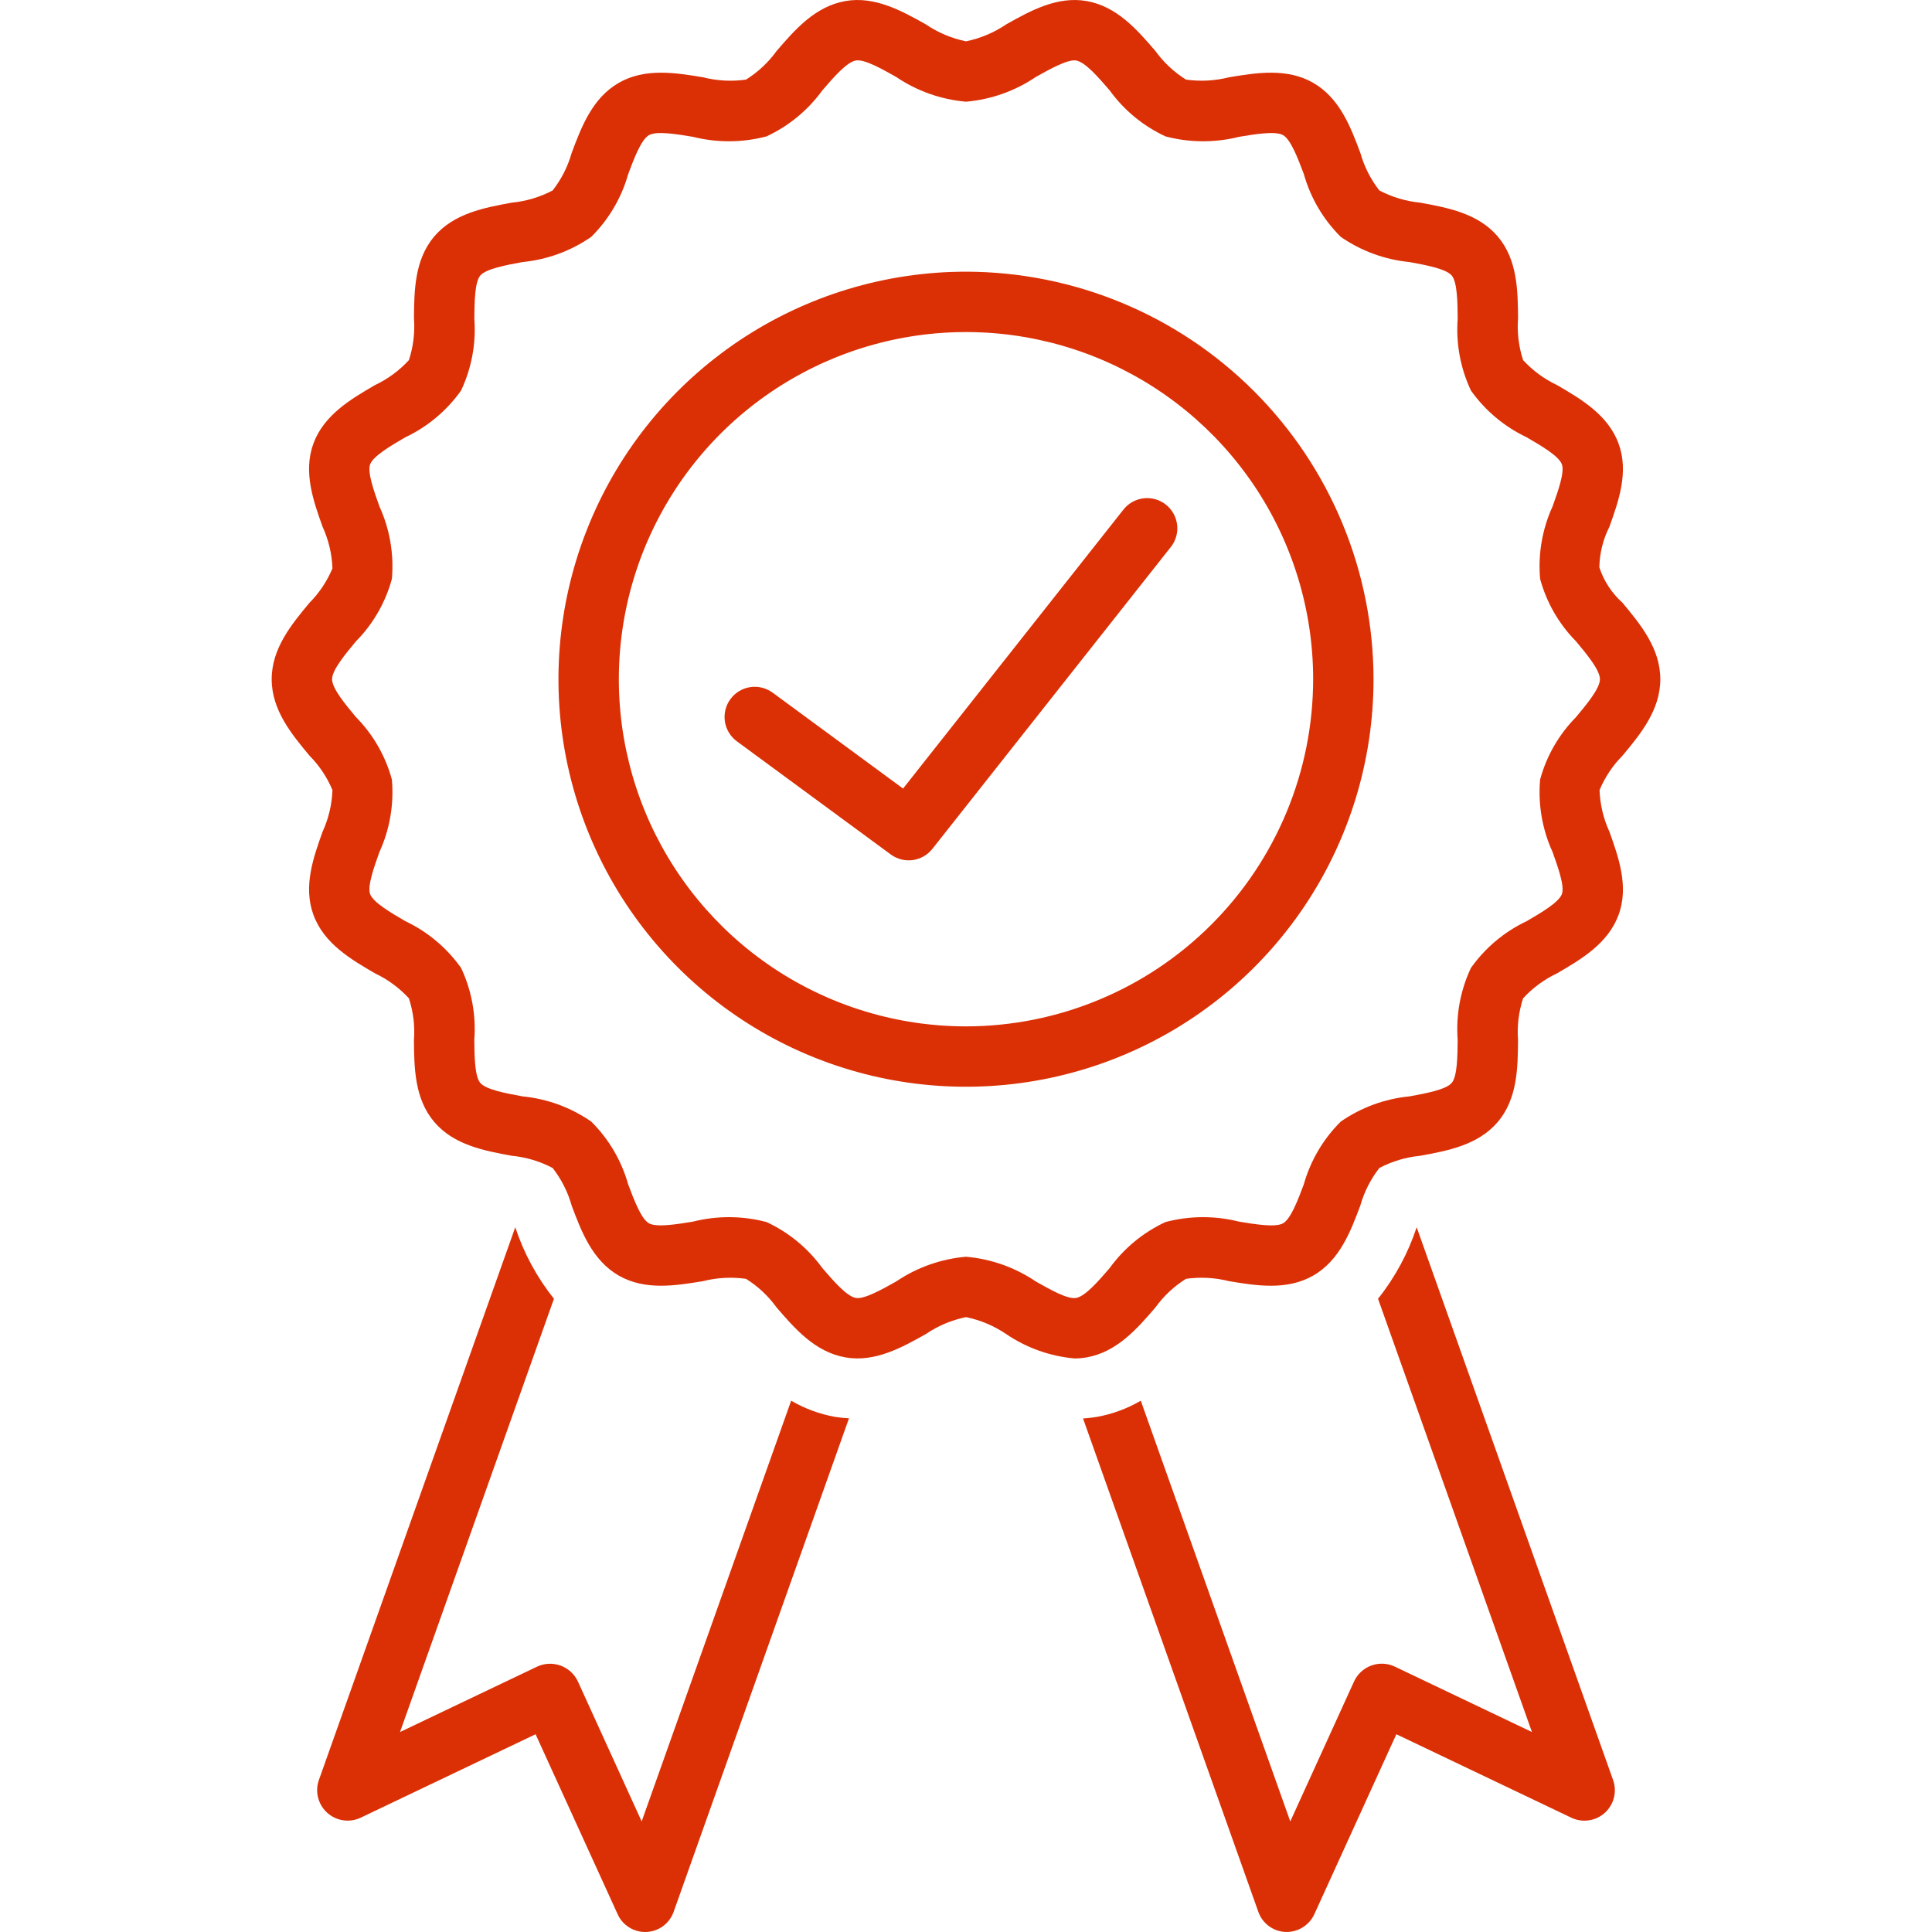
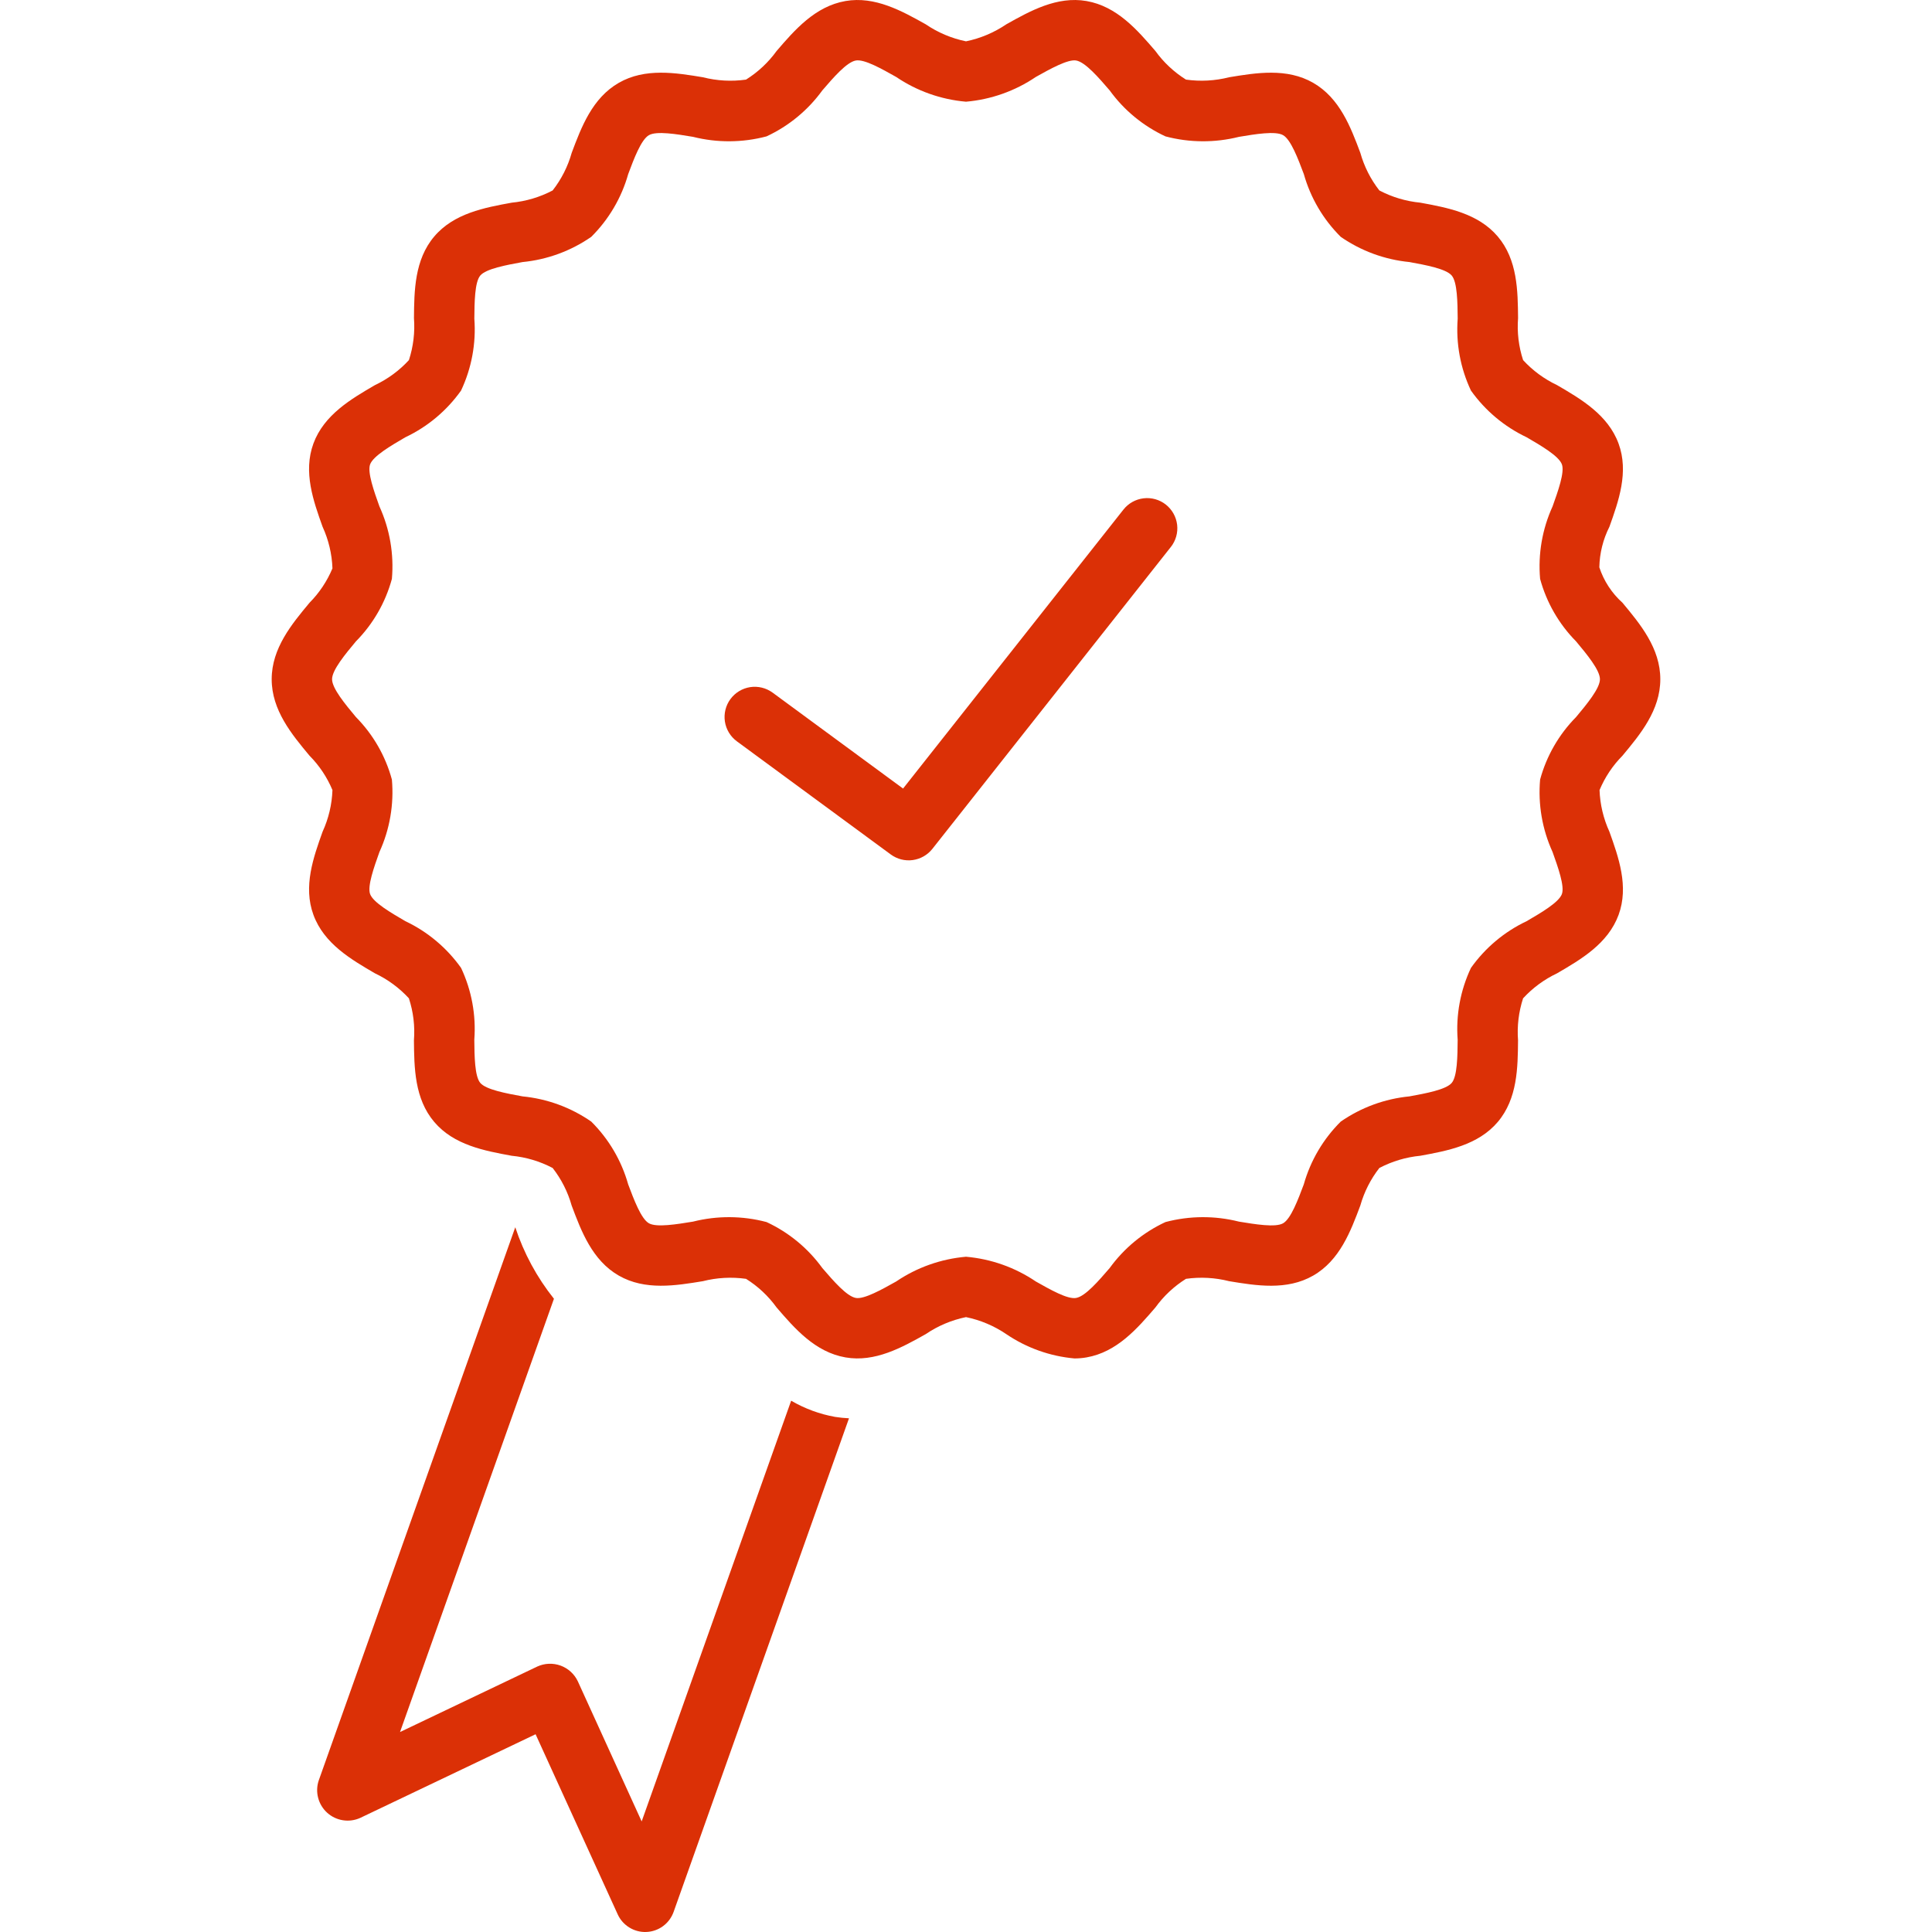
<svg xmlns="http://www.w3.org/2000/svg" width="64" height="64" viewBox="0 0 64 64" fill="none">
  <path d="M26.208 46.4L21.256 60.337C21.256 60.337 19.141 55.696 19.14 55.693C19.025 55.452 18.82 55.266 18.57 55.175C18.319 55.084 18.042 55.095 17.799 55.206L13.251 57.376L18.35 43.023C17.786 42.316 17.352 41.514 17.069 40.654C17.069 40.654 10.567 58.956 10.557 58.984C10.495 59.17 10.489 59.37 10.54 59.56C10.59 59.749 10.694 59.92 10.84 60.051C10.985 60.182 11.166 60.268 11.359 60.298C11.553 60.329 11.751 60.302 11.93 60.222L17.742 57.449L20.462 63.415C20.544 63.596 20.679 63.748 20.849 63.852C21.019 63.957 21.216 64.008 21.415 63.999C21.614 63.99 21.806 63.923 21.966 63.804C22.126 63.686 22.247 63.522 22.314 63.335L28.124 46.983C27.97 46.976 27.817 46.96 27.666 46.937C27.152 46.845 26.659 46.663 26.208 46.4Z" fill="#DB3006" />
-   <path d="M46.929 40.654C46.646 41.513 46.213 42.316 45.649 43.023L50.748 57.376L46.199 55.206C45.957 55.093 45.679 55.081 45.428 55.172C45.177 55.264 44.972 55.451 44.858 55.693L42.742 60.337L37.79 46.4C37.34 46.663 36.846 46.845 36.333 46.937C36.182 46.962 36.03 46.979 35.877 46.989L41.685 63.335C41.751 63.522 41.873 63.686 42.033 63.804C42.193 63.923 42.385 63.99 42.584 63.999C42.783 64.006 42.979 63.954 43.148 63.85C43.318 63.746 43.453 63.595 43.537 63.415L46.256 57.449C46.256 57.449 52.061 60.218 52.069 60.222C52.248 60.303 52.446 60.33 52.64 60.3C52.834 60.27 53.015 60.184 53.161 60.053C53.306 59.921 53.411 59.75 53.461 59.56C53.511 59.371 53.504 59.17 53.442 58.984L46.929 40.654Z" fill="#DB3006" />
  <path d="M52.987 26.172C53.165 25.747 53.422 25.361 53.746 25.034C54.334 24.328 55 23.528 55 22.5C55 21.473 54.334 20.672 53.746 19.966C53.393 19.649 53.129 19.245 52.98 18.794C52.989 18.327 53.103 17.867 53.314 17.45C53.618 16.599 53.963 15.635 53.617 14.694C53.267 13.74 52.37 13.218 51.579 12.757C51.154 12.556 50.773 12.275 50.455 11.93C50.308 11.482 50.251 11.009 50.288 10.538C50.279 9.632 50.27 8.606 49.616 7.835C48.964 7.065 47.948 6.879 47.051 6.714C46.576 6.668 46.115 6.531 45.693 6.309C45.404 5.939 45.19 5.516 45.063 5.064C44.744 4.213 44.381 3.249 43.5 2.743C42.629 2.243 41.613 2.411 40.717 2.559C40.25 2.678 39.764 2.704 39.287 2.637C38.891 2.389 38.547 2.067 38.274 1.689C37.677 0.995 37.001 0.209 35.991 0.034C35.015 -0.135 34.121 0.364 33.336 0.805C32.932 1.079 32.478 1.271 32 1.369C31.522 1.271 31.068 1.079 30.664 0.804C29.878 0.364 28.984 -0.135 28.009 0.034C27 0.209 26.323 0.995 25.726 1.689C25.453 2.067 25.109 2.389 24.713 2.637C24.236 2.705 23.75 2.678 23.283 2.559C22.387 2.411 21.371 2.243 20.5 2.743C19.619 3.248 19.257 4.213 18.938 5.064C18.811 5.516 18.596 5.939 18.307 6.309C17.885 6.531 17.424 6.668 16.95 6.714C16.053 6.878 15.036 7.065 14.384 7.835C13.731 8.605 13.721 9.632 13.713 10.538C13.749 11.008 13.692 11.481 13.546 11.929C13.228 12.275 12.846 12.556 12.421 12.757C11.63 13.218 10.733 13.74 10.382 14.694C10.037 15.635 10.382 16.599 10.686 17.45C10.885 17.883 10.996 18.352 11.013 18.828C10.835 19.253 10.578 19.639 10.254 19.966C9.666 20.672 9 21.473 9 22.5C9 23.528 9.666 24.328 10.254 25.034C10.578 25.361 10.835 25.747 11.013 26.172C10.996 26.648 10.885 27.117 10.686 27.551C10.382 28.401 10.037 29.365 10.383 30.306C10.733 31.261 11.63 31.782 12.421 32.243C12.846 32.444 13.227 32.725 13.545 33.07C13.692 33.519 13.749 33.992 13.712 34.462C13.721 35.368 13.73 36.395 14.384 37.165C15.036 37.935 16.052 38.121 16.949 38.286C17.424 38.332 17.885 38.469 18.307 38.691C18.596 39.061 18.81 39.484 18.937 39.936C19.256 40.787 19.619 41.752 20.5 42.257C21.371 42.756 22.386 42.588 23.283 42.441C23.75 42.322 24.236 42.296 24.713 42.363C25.109 42.611 25.453 42.933 25.726 43.312C26.323 44.005 27 44.791 28.009 44.966C28.984 45.135 29.879 44.637 30.664 44.196C31.068 43.921 31.522 43.729 32 43.631C32.478 43.729 32.932 43.921 33.336 44.196C34.008 44.651 34.784 44.928 35.593 45C35.726 45 35.86 44.989 35.991 44.966C37.001 44.791 37.677 44.005 38.274 43.312C38.547 42.933 38.891 42.611 39.287 42.363C39.764 42.296 40.25 42.322 40.717 42.441C41.613 42.589 42.628 42.756 43.499 42.257C44.381 41.752 44.743 40.787 45.062 39.936C45.19 39.484 45.404 39.061 45.693 38.691C46.115 38.469 46.576 38.332 47.05 38.286C47.947 38.122 48.964 37.935 49.616 37.166C50.269 36.395 50.279 35.368 50.287 34.462C50.251 33.992 50.308 33.519 50.454 33.071C50.772 32.725 51.154 32.444 51.579 32.243C52.37 31.782 53.267 31.261 53.618 30.306C53.963 29.365 53.618 28.401 53.314 27.551C53.115 27.117 53.004 26.648 52.987 26.172ZM51.431 28.224C51.611 28.728 51.835 29.356 51.74 29.616C51.638 29.894 51.047 30.238 50.572 30.515C49.835 30.864 49.199 31.397 48.727 32.063C48.377 32.805 48.225 33.625 48.287 34.443C48.282 34.983 48.276 35.653 48.09 35.873C47.9 36.097 47.229 36.22 46.689 36.319C45.872 36.399 45.089 36.686 44.414 37.154C43.834 37.73 43.412 38.446 43.19 39.233C42.999 39.742 42.762 40.375 42.504 40.523C42.251 40.668 41.581 40.556 41.043 40.468C40.243 40.266 39.406 40.271 38.608 40.482C37.871 40.824 37.235 41.349 36.758 42.007C36.399 42.424 35.953 42.943 35.649 42.996C35.363 43.049 34.785 42.716 34.315 42.452C33.626 41.985 32.829 41.703 32 41.631C31.171 41.703 30.374 41.985 29.685 42.452C29.214 42.716 28.625 43.046 28.351 42.996C28.047 42.943 27.601 42.424 27.242 42.007C26.765 41.349 26.129 40.824 25.392 40.482C24.595 40.271 23.756 40.266 22.956 40.468C22.418 40.556 21.747 40.667 21.495 40.522C21.238 40.375 21 39.742 20.809 39.233C20.587 38.446 20.166 37.73 19.586 37.154C18.911 36.686 18.128 36.399 17.31 36.319C16.77 36.22 16.1 36.097 15.91 35.873C15.724 35.653 15.717 34.982 15.712 34.443C15.774 33.625 15.623 32.804 15.273 32.062C14.8 31.397 14.165 30.864 13.428 30.515C12.953 30.238 12.362 29.895 12.26 29.617C12.165 29.356 12.389 28.728 12.569 28.224C12.912 27.473 13.054 26.646 12.982 25.824C12.77 25.043 12.36 24.33 11.791 23.754C11.438 23.331 11 22.804 11 22.5C11 22.196 11.438 21.669 11.791 21.246C12.36 20.67 12.77 19.957 12.982 19.176C13.054 18.354 12.912 17.527 12.569 16.776C12.389 16.272 12.165 15.644 12.26 15.384C12.362 15.106 12.953 14.762 13.428 14.485C14.165 14.136 14.801 13.603 15.273 12.938C15.623 12.195 15.775 11.375 15.713 10.557C15.718 10.018 15.724 9.347 15.91 9.127C16.1 8.903 16.771 8.78 17.311 8.681C18.128 8.601 18.911 8.314 19.586 7.846C20.166 7.27 20.588 6.554 20.81 5.767C21 5.258 21.238 4.625 21.496 4.478C21.748 4.332 22.418 4.443 22.957 4.533C23.757 4.734 24.594 4.729 25.392 4.518C26.128 4.176 26.765 3.651 27.242 2.993C27.601 2.576 28.047 2.057 28.351 2.004C28.64 1.955 29.215 2.285 29.685 2.548C30.374 3.015 31.171 3.297 32 3.369C32.829 3.297 33.626 3.015 34.315 2.548C34.786 2.284 35.376 1.956 35.649 2.004C35.953 2.057 36.399 2.576 36.758 2.993C37.234 3.651 37.871 4.176 38.608 4.518C39.405 4.729 40.243 4.734 41.044 4.533C41.581 4.443 42.252 4.332 42.505 4.478C42.762 4.625 43 5.259 43.191 5.767C43.413 6.554 43.834 7.27 44.414 7.846C45.089 8.314 45.872 8.601 46.69 8.681C47.23 8.78 47.9 8.903 48.09 9.127C48.276 9.347 48.283 10.018 48.288 10.557C48.226 11.376 48.377 12.196 48.727 12.938C49.2 13.603 49.835 14.136 50.572 14.485C51.047 14.762 51.638 15.105 51.74 15.383C51.836 15.644 51.611 16.272 51.431 16.776C51.088 17.527 50.946 18.354 51.018 19.176C51.23 19.957 51.64 20.67 52.209 21.246C52.562 21.669 53 22.196 53 22.5C53 22.804 52.562 23.331 52.209 23.754C51.64 24.33 51.23 25.043 51.018 25.824C50.946 26.646 51.088 27.473 51.431 28.224Z" fill="#DB3006" />
-   <path d="M32 9C29.33 9 26.72 9.792 24.5 11.275C22.28 12.759 20.549 14.867 19.528 17.334C18.506 19.801 18.238 22.515 18.759 25.134C19.28 27.753 20.566 30.158 22.454 32.046C24.342 33.934 26.747 35.22 29.366 35.741C31.985 36.261 34.699 35.994 37.166 34.972C39.633 33.951 41.741 32.22 43.225 30C44.708 27.78 45.5 25.17 45.5 22.5C45.496 18.921 44.072 15.489 41.541 12.959C39.011 10.428 35.579 9.004 32 9ZM32 34C29.726 34 27.502 33.325 25.611 32.062C23.72 30.798 22.246 29.002 21.375 26.901C20.505 24.799 20.277 22.487 20.721 20.256C21.165 18.026 22.26 15.977 23.868 14.368C25.477 12.76 27.526 11.665 29.756 11.221C31.987 10.777 34.3 11.005 36.401 11.875C38.502 12.746 40.298 14.22 41.562 16.111C42.825 18.002 43.5 20.226 43.5 22.5C43.497 25.549 42.284 28.472 40.128 30.628C37.972 32.784 35.049 33.997 32 34Z" fill="#DB3006" />
  <path d="M38.62 16.715C38.412 16.551 38.147 16.476 37.884 16.507C37.621 16.538 37.38 16.672 37.216 16.88L29.915 26.122L25.593 22.944C25.379 22.788 25.112 22.722 24.85 22.762C24.588 22.803 24.353 22.945 24.196 23.159C24.039 23.372 23.974 23.639 24.013 23.901C24.053 24.163 24.195 24.398 24.408 24.556L29.509 28.306C29.718 28.459 29.978 28.526 30.235 28.491C30.492 28.456 30.725 28.323 30.886 28.12L38.785 18.12C38.867 18.017 38.927 17.899 38.963 17.772C38.999 17.646 39.009 17.514 38.994 17.383C38.978 17.253 38.938 17.127 38.873 17.012C38.809 16.898 38.723 16.797 38.62 16.715Z" fill="#DB3006" />
</svg>